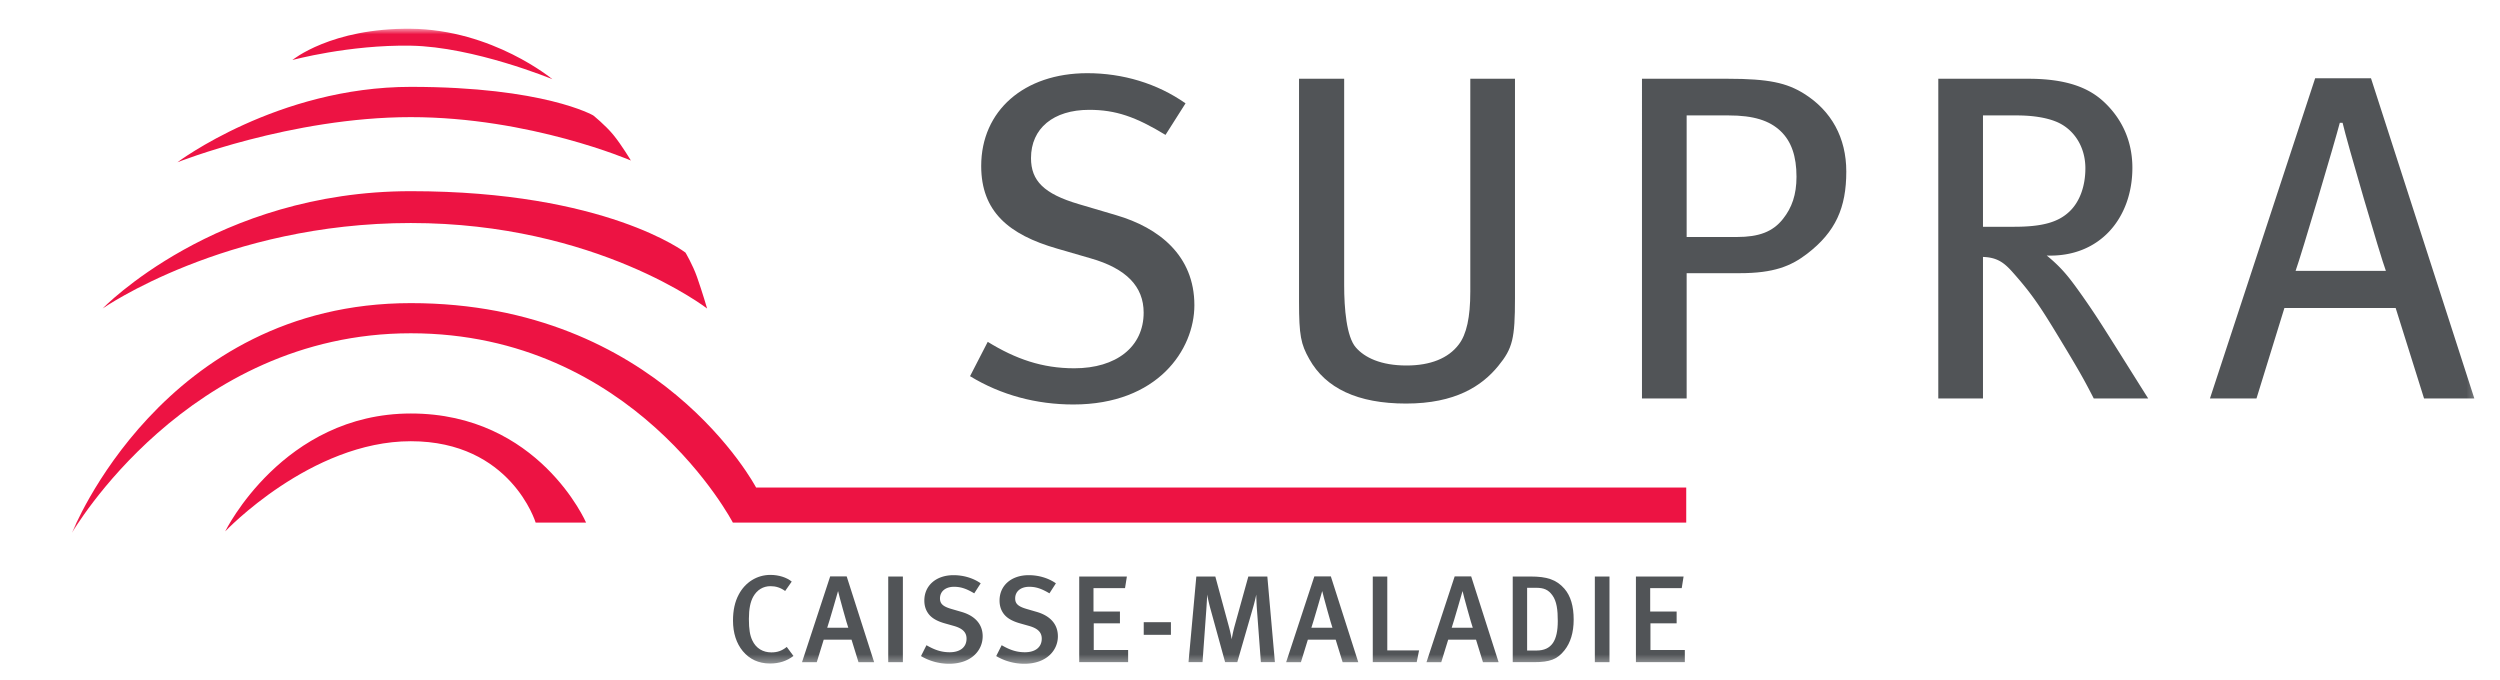
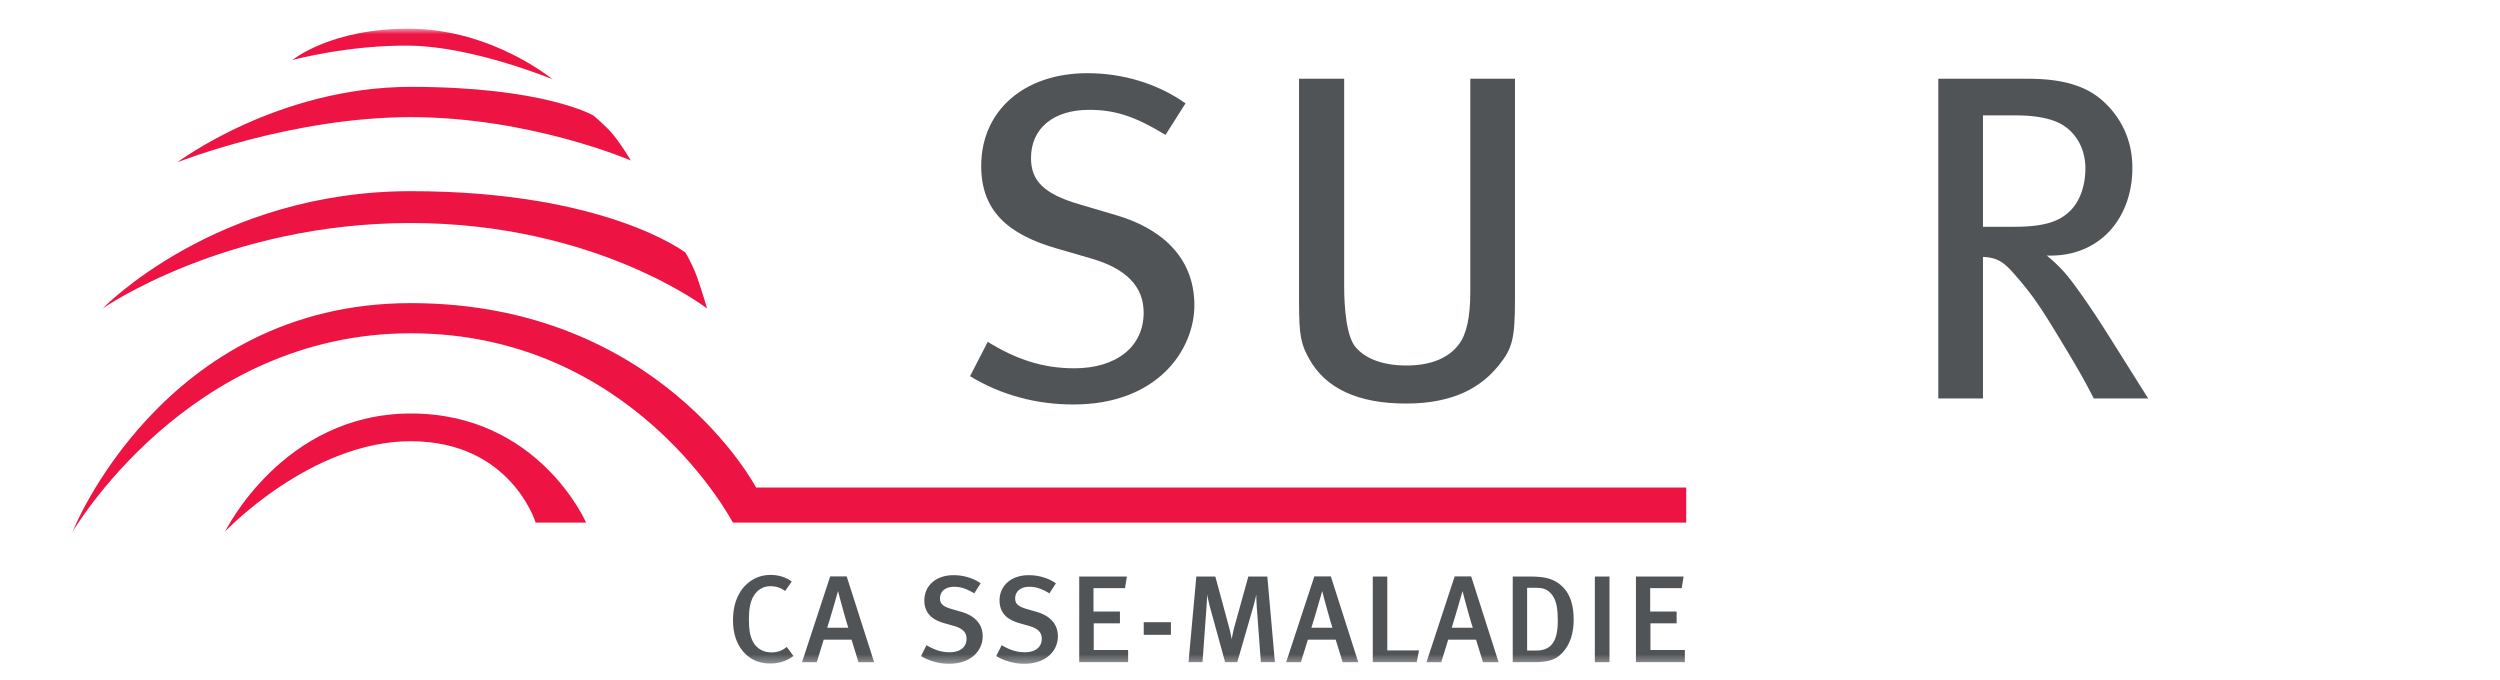
<svg xmlns="http://www.w3.org/2000/svg" xmlns:xlink="http://www.w3.org/1999/xlink" width="250" height="68" viewBox="0 0 250 68">
  <defs>
    <path id="a" d="M0 .518h564.365v163.465H0z" />
    <path id="c" d="M.042.392h240.684v63.673H.042z" />
    <path id="e" d="M0 .518h564.365v163.465H0z" />
    <path id="g" d="M.042.392h240.684v63.673H.042z" />
-     <path id="i" d="M0 .518h564.365v163.465H0z" />
    <path id="k" d="M.042.392h240.684v63.673H.042z" />
    <path id="m" d="M0 .518h564.365v163.465H0z" />
    <path id="o" d="M.042.392h240.684v63.673H.042z" />
    <path id="q" d="M0 .518h564.365v163.465H0z" />
    <path id="s" d="M.042.392h240.684v63.673H.042z" />
    <path id="u" d="M0 .518h564.365v163.465H0z" />
    <path id="w" d="M.042.392h240.684v63.673H.042z" />
    <path id="y" d="M0 .518h564.365v163.465H0z" />
    <path id="A" d="M.042.392h240.684v63.673H.042z" />
    <path id="C" d="M0 .518h564.365v163.465H0z" />
    <path id="E" d="M.042.392h240.684v63.673H.042z" />
    <path id="G" d="M0 .518h564.365v163.465H0z" />
    <path id="I" d="M.042.562h240.236v63.504H.042z" />
    <path id="K" d="M0 .518h564.365v163.465H0z" />
    <path id="M" d="M.042.562h240.236v63.504H.042z" />
    <path id="O" d="M0 .518h564.365v163.465H0z" />
    <path id="Q" d="M.042.392h240.684v63.673H.042z" />
    <path id="S" d="M0 .518h564.365v163.465H0z" />
    <path id="U" d="M.042.392h240.684v63.673H.042z" />
    <path id="W" d="M0 .518h564.365v163.465H0z" />
    <path id="Y" d="M.042.392h240.684v63.673H.042z" />
    <path id="aa" d="M0 .518h564.365v163.465H0z" />
    <path id="ac" d="M.042.392h240.684v63.673H.042z" />
    <path id="ae" d="M0 .518h564.365v163.465H0z" />
    <path id="ag" d="M.042.392h240.684v63.673H.042z" />
    <path id="ai" d="M0 .518h564.365v163.465H0z" />
    <path id="ak" d="M.042.392h240.684v63.673H.042z" />
    <path id="am" d="M0 .518h564.365v163.465H0z" />
    <path id="ao" d="M.042.392h240.684v63.673H.042z" />
    <path id="aq" d="M0 .518h564.365v163.465H0z" />
    <path id="as" d="M.042.392h240.684v63.673H.042z" />
    <path id="au" d="M0 .518h564.365v163.465H0z" />
    <path id="aw" d="M.042.392h240.684v63.673H.042z" />
    <path id="ay" d="M0 .518h564.365v163.465H0z" />
    <path id="aA" d="M.042.392h240.684v63.673H.042z" />
    <path id="aC" d="M0 .518h564.365v163.465H0z" />
    <path id="aE" d="M.042.392h240.684v63.673H.042z" />
    <path id="aG" d="M0 .518h564.365v163.465H0z" />
    <path id="aI" d="M.042.392h240.684v63.673H.042z" />
    <path id="aK" d="M0 .518h564.365v163.465H0z" />
    <path id="aM" d="M.042.392h240.684v63.673H.042z" />
    <path id="aO" d="M0 .518h564.365v163.465H0z" />
    <path id="aQ" d="M.042.392h240.684v63.673H.042z" />
  </defs>
  <g fill="none" fill-rule="evenodd">
    <g transform="matrix(1 0 0 -1 -48 87.055)">
      <mask id="b" fill="#fff">
        <use xlink:href="#a" />
      </mask>
      <g mask="url(#b)">
        <g transform="translate(55.155 20.116)">
          <mask id="d" fill="#fff">
            <use xlink:href="#c" />
          </mask>
          <g mask="url(#d)">
            <path fill="#515457" d="M112.283 36.42c0 4.964-3.538 7.748-7.82 9.001l-3.77 1.114c-3.444 1.021-4.748 2.32-4.748 4.594 0 2.97 2.235 4.826 5.818 4.826 2.653 0 4.656-.696 7.633-2.506l2.003 3.155c-2.84 1.996-6.285 3.016-9.821 3.016-6.331 0-10.613-3.759-10.613-9.28 0-4.546 2.747-6.868 7.587-8.26l3.351-.973c3.584-1.02 5.307-2.831 5.307-5.429 0-3.434-2.747-5.568-6.936-5.568-3.211 0-5.864.928-8.656 2.644l-1.77-3.434c3.119-1.902 6.657-2.83 10.333-2.83 8.426 0 12.102 5.475 12.102 9.93" />
          </g>
        </g>
      </g>
    </g>
    <g transform="matrix(1 0 0 -1 -48 87.055)">
      <mask id="f" fill="#fff">
        <use xlink:href="#e" />
      </mask>
      <g mask="url(#f)">
        <g transform="translate(55.155 20.116)">
          <mask id="h" fill="#fff">
            <use xlink:href="#g" />
          </mask>
          <g mask="url(#h)">
            <path fill="#515457" d="M144.343 37.116v21.948h-4.468v-21.3c0-2.55-.371-4.268-1.164-5.287-1.023-1.347-2.79-2.088-5.212-2.088-2.56 0-4.19.787-5.073 1.809-.931 1.067-1.164 3.898-1.164 6.217v20.649h-4.514V36.746c0-3.342.185-4.224 1.023-5.708 1.63-2.924 4.84-4.455 9.68-4.455 4.935 0 7.59 1.763 9.217 3.758 1.443 1.763 1.675 2.738 1.675 6.775" />
          </g>
        </g>
      </g>
    </g>
    <g transform="matrix(1 0 0 -1 -48 87.055)">
      <mask id="j" fill="#fff">
        <use xlink:href="#i" />
      </mask>
      <g mask="url(#j)">
        <g transform="translate(55.155 20.116)">
          <mask id="l" fill="#fff">
            <use xlink:href="#k" />
          </mask>
          <g mask="url(#l)">
            <path fill="#515457" d="M172.495 49.272c0-1.809-.464-3.108-1.35-4.223-1.024-1.298-2.42-1.809-4.608-1.809h-5.027v12.157h4.189c2.514 0 4.097-.51 5.215-1.577 1.068-1.02 1.58-2.506 1.58-4.548m4.98.511c0 3.387-1.488 6.078-4.234 7.795-1.723 1.067-3.49 1.486-7.633 1.486h-8.565V27.092h4.468v12.529h5.307c3.398 0 5.12.696 6.749 1.948 2.84 2.182 3.909 4.595 3.909 8.214" />
          </g>
        </g>
      </g>
    </g>
    <g transform="matrix(1 0 0 -1 -48 87.055)">
      <mask id="n" fill="#fff">
        <use xlink:href="#m" />
      </mask>
      <g mask="url(#n)">
        <g transform="translate(55.155 20.116)">
          <mask id="p" fill="#fff">
            <use xlink:href="#o" />
          </mask>
          <g mask="url(#p)">
            <path fill="#515457" d="M201.383 50.108c0-1.856-.606-3.388-1.584-4.314-1.116-1.07-2.698-1.532-5.538-1.532h-3.118v11.135h3.35c1.677 0 2.979-.232 3.91-.602 1.769-.696 2.98-2.46 2.98-4.687zm6.283-23.016c-.654 1.02-3.258 5.198-4.654 7.379a75.965 75.965 0 0 1-2.7 3.944c-.558.743-1.304 1.764-2.793 2.97 5.353-.186 8.564 3.804 8.564 8.77 0 3.109-1.396 5.242-2.84 6.589-1.535 1.437-3.77 2.32-7.586 2.32h-8.983V27.092h4.469v14.153c1.349-.046 2.047-.51 2.885-1.438 2.282-2.552 3.073-3.897 5.539-7.98 1.303-2.181 1.723-2.924 2.654-4.735h5.445z" />
          </g>
        </g>
      </g>
    </g>
    <g transform="matrix(1 0 0 -1 -48 87.055)">
      <mask id="r" fill="#fff">
        <use xlink:href="#q" />
      </mask>
      <g mask="url(#r)">
        <g transform="translate(55.155 20.116)">
          <mask id="t" fill="#fff">
            <use xlink:href="#s" />
          </mask>
          <g mask="url(#t)">
-             <path fill="#515457" d="M231.433 39.855h-9.028c.558 1.53 3.955 12.99 4.42 14.801h.28c.419-1.856 3.77-13.317 4.328-14.801zm8.845-12.762L229.945 59.11h-5.585l-10.52-32.017h4.654l2.793 9.048h11.124l2.84-9.048h5.027z" />
-           </g>
+             </g>
        </g>
      </g>
    </g>
    <g transform="matrix(1 0 0 -1 -48 87.055)">
      <mask id="v" fill="#fff">
        <use xlink:href="#u" />
      </mask>
      <g mask="url(#v)">
        <g transform="translate(55.155 20.116)">
          <mask id="x" fill="#fff">
            <use xlink:href="#w" />
          </mask>
          <g mask="url(#x)">
            <path fill="#ED1343" d="M51.454 14.677h-5.043s-2.467 8.14-12.488 8.14c-10.02 0-18.56-9.017-18.56-9.017s5.771 11.79 18.571 11.79 17.52-10.913 17.52-10.913" />
          </g>
        </g>
      </g>
    </g>
    <g transform="matrix(1 0 0 -1 -48 87.055)">
      <mask id="z" fill="#fff">
        <use xlink:href="#y" />
      </mask>
      <g mask="url(#z)">
        <g transform="translate(55.155 20.116)">
          <mask id="B" fill="#fff">
            <use xlink:href="#A" />
          </mask>
          <g mask="url(#B)">
            <path fill="#ED1343" d="M161.468 18.184v-3.508H66.132s-9.85 18.935-32.208 18.935C11.566 33.61.042 13.654.042 13.654S9.09 36.627 33.924 36.627c24.835 0 34.532-18.443 34.532-18.443h93.012z" />
          </g>
        </g>
      </g>
    </g>
    <g transform="matrix(1 0 0 -1 -48 87.055)">
      <mask id="D" fill="#fff">
        <use xlink:href="#C" />
      </mask>
      <g mask="url(#D)">
        <g transform="translate(55.155 20.116)">
          <mask id="F" fill="#fff">
            <use xlink:href="#E" />
          </mask>
          <g mask="url(#F)">
            <path fill="#ED1343" d="M63.556 36.087s-11.042 8.55-29.632 8.55c-18.59 0-30.82-8.55-30.82-8.55s11.314 11.734 30.82 11.734 27.469-6.142 27.469-6.142.715-1.197 1.155-2.443c.54-1.538 1.008-3.149 1.008-3.149" />
          </g>
        </g>
      </g>
    </g>
    <g transform="matrix(1 0 0 -1 -48 87.055)">
      <mask id="H" fill="#fff">
        <use xlink:href="#G" />
      </mask>
      <g mask="url(#H)">
        <g transform="translate(55.155 20.116)">
          <mask id="J" fill="#fff">
            <use xlink:href="#I" />
          </mask>
          <g mask="url(#J)">
            <path fill="#ED1343" d="M55.932 50.888s-10.057 4.338-22.008 4.338c-11.95 0-23.339-4.515-23.339-4.515s10.013 7.542 23.339 7.542c13.327 0 18.241-2.854 18.241-2.854s1.211-.97 2.003-1.934c.833-1.011 1.764-2.577 1.764-2.577" />
          </g>
        </g>
      </g>
    </g>
    <g transform="matrix(1 0 0 -1 -48 87.055)">
      <mask id="L" fill="#fff">
        <use xlink:href="#K" />
      </mask>
      <g mask="url(#L)">
        <g transform="translate(55.155 20.116)">
          <mask id="N" fill="#fff">
            <use xlink:href="#M" />
          </mask>
          <g mask="url(#N)">
            <path fill="#ED1343" d="M48.08 59.02s-7.869 3.248-14.156 3.351c-6.195.104-11.842-1.435-11.842-1.435s3.88 3.211 11.842 3.128c8.202-.085 14.156-5.044 14.156-5.044" />
          </g>
        </g>
      </g>
    </g>
    <g transform="matrix(1 0 0 -1 -48 87.055)">
      <mask id="P" fill="#fff">
        <use xlink:href="#O" />
      </mask>
      <g mask="url(#P)">
        <g transform="translate(55.155 20.116)">
          <mask id="R" fill="#fff">
            <use xlink:href="#Q" />
          </mask>
          <g mask="url(#R)">
            <path fill="#515457" d="M72.191 1.342l-.67.904c-.484-.385-.93-.546-1.539-.546-.832 0-1.539.397-1.913 1.214-.223.483-.335 1.077-.335 2.128 0 1.015.15 1.733.448 2.253.372.655.98 1.027 1.713 1.027.534 0 1.005-.148 1.465-.482l.658.94c-.509.42-1.304.669-2.137.669-1.34 0-2.52-.743-3.164-1.969-.384-.717-.571-1.572-.571-2.599 0-1.238.335-2.276.98-3.056.672-.805 1.577-1.238 2.72-1.238.918 0 1.675.248 2.345.755" />
          </g>
        </g>
      </g>
    </g>
    <g transform="matrix(1 0 0 -1 -48 87.055)">
      <mask id="T" fill="#fff">
        <use xlink:href="#S" />
      </mask>
      <g mask="url(#T)">
        <g transform="translate(55.155 20.116)">
          <mask id="V" fill="#fff">
            <use xlink:href="#U" />
          </mask>
          <g mask="url(#V)">
            <path fill="#515457" d="M77.675 4.163h-2.11c.2.57 1.08 3.65 1.08 3.65h.013c.062-.333.93-3.465 1.017-3.65zM80.258.722l-2.744 8.576h-1.651L73.046.722h1.476l.695 2.253h2.78l.696-2.253h1.565z" />
          </g>
        </g>
      </g>
    </g>
    <g transform="matrix(1 0 0 -1 -48 87.055)">
      <mask id="X" fill="#fff">
        <use xlink:href="#W" />
      </mask>
      <g mask="url(#X)">
        <g transform="translate(55.155 20.116)">
          <mask id="Z" fill="#fff">
            <use xlink:href="#Y" />
          </mask>
          <g fill="#515457" mask="url(#Z)">
-             <path d="M83.133 9.286h-1.465V.722h1.465z" />
-           </g>
+             </g>
        </g>
      </g>
    </g>
    <g transform="matrix(1 0 0 -1 -48 87.055)">
      <mask id="ab" fill="#fff">
        <use xlink:href="#aa" />
      </mask>
      <g mask="url(#ab)">
        <g transform="translate(55.155 20.116)">
          <mask id="ad" fill="#fff">
            <use xlink:href="#ac" />
          </mask>
          <g mask="url(#ad)">
            <path fill="#515457" d="M91.113 3.31c0 1.287-.869 2.078-2.11 2.438l-1.019.296c-.843.248-1.14.52-1.14 1.053 0 .705.558 1.163 1.401 1.163.684 0 1.23-.185 2.023-.656l.646 1.003c-.756.531-1.737.815-2.719.815-1.724 0-2.916-1.025-2.916-2.536 0-.494.124-.902.36-1.25.322-.482.882-.804 1.663-1.027l.919-.26c.881-.248 1.278-.642 1.278-1.274 0-.854-.632-1.361-1.688-1.361-.87 0-1.551.259-2.32.704l-.547-1.088A5.508 5.508 0 0 1 87.76.563c2.198 0 3.352 1.324 3.352 2.747" />
          </g>
        </g>
      </g>
    </g>
    <g transform="matrix(1 0 0 -1 -48 87.055)">
      <mask id="af" fill="#fff">
        <use xlink:href="#ae" />
      </mask>
      <g mask="url(#af)">
        <g transform="translate(55.155 20.116)">
          <mask id="ah" fill="#fff">
            <use xlink:href="#ag" />
          </mask>
          <g mask="url(#ah)">
            <path fill="#515457" d="M98.634 3.31c0 1.287-.869 2.078-2.11 2.438l-1.019.296c-.843.248-1.142.52-1.142 1.053 0 .705.56 1.163 1.403 1.163.682 0 1.23-.185 2.023-.656l.646 1.003c-.757.531-1.738.815-2.719.815-1.726 0-2.916-1.025-2.916-2.536 0-.494.124-.902.36-1.25.322-.482.882-.804 1.663-1.027l.919-.26c.881-.248 1.278-.642 1.278-1.274 0-.854-.632-1.361-1.688-1.361-.87 0-1.551.259-2.32.704l-.547-1.088a5.508 5.508 0 0 1 2.817-.767c2.197 0 3.352 1.324 3.352 2.747" />
          </g>
        </g>
      </g>
    </g>
    <g transform="matrix(1 0 0 -1 -48 87.055)">
      <mask id="aj" fill="#fff">
        <use xlink:href="#ai" />
      </mask>
      <g mask="url(#aj)">
        <g transform="translate(55.155 20.116)">
          <mask id="al" fill="#fff">
            <use xlink:href="#ak" />
          </mask>
          <g mask="url(#al)">
            <path fill="#515457" d="M105.658.723v1.214h-3.438v2.672h2.619v1.175h-2.645v2.339h3.153l.186 1.164h-4.766V.723z" />
          </g>
        </g>
      </g>
    </g>
    <g transform="matrix(1 0 0 -1 -48 87.055)">
      <mask id="an" fill="#fff">
        <use xlink:href="#am" />
      </mask>
      <g mask="url(#an)">
        <g transform="translate(55.155 20.116)">
          <mask id="ap" fill="#fff">
            <use xlink:href="#ao" />
          </mask>
          <g fill="#515457" mask="url(#ap)">
            <path d="M109.937 4.72h-2.719V3.457h2.719z" />
          </g>
        </g>
      </g>
    </g>
    <g transform="matrix(1 0 0 -1 -48 87.055)">
      <mask id="ar" fill="#fff">
        <use xlink:href="#aq" />
      </mask>
      <g mask="url(#ar)">
        <g transform="translate(55.155 20.116)">
          <mask id="at" fill="#fff">
            <use xlink:href="#as" />
          </mask>
          <g mask="url(#at)">
            <path fill="#515457" d="M120.335.723l-.756 8.564h-1.901l-1.352-4.876a12.958 12.958 0 0 1-.31-1.397c-.05.26-.125.705-.324 1.422l-1.315 4.851h-1.9l-.781-8.564h1.401l.373 5.174c.038.531.087 1.31.087 1.596a19.16 19.16 0 0 1 .373-1.584l1.426-5.186h1.217l1.565 5.42c.161.545.272 1.052.335 1.336 0-.258.024-.902.062-1.447l.397-5.309h1.403z" />
          </g>
        </g>
      </g>
    </g>
    <g transform="matrix(1 0 0 -1 -48 87.055)">
      <mask id="av" fill="#fff">
        <use xlink:href="#au" />
      </mask>
      <g mask="url(#av)">
        <g transform="translate(55.155 20.116)">
          <mask id="ax" fill="#fff">
            <use xlink:href="#aw" />
          </mask>
          <g mask="url(#ax)">
            <path fill="#515457" d="M126.091 4.163h-2.11c.2.57 1.08 3.65 1.08 3.65h.012c.063-.333.93-3.465 1.018-3.65zm2.581-3.441l-2.742 8.576h-1.651L121.46.722h1.477l.695 2.253h2.78l.696-2.253h1.563z" />
          </g>
        </g>
      </g>
    </g>
    <g transform="matrix(1 0 0 -1 -48 87.055)">
      <mask id="az" fill="#fff">
        <use xlink:href="#ay" />
      </mask>
      <g mask="url(#az)">
        <g transform="translate(55.155 20.116)">
          <mask id="aB" fill="#fff">
            <use xlink:href="#aA" />
          </mask>
          <g mask="url(#aB)">
            <path fill="#515457" d="M134.753 1.899h-3.179v7.388h-1.451V.723h4.393z" />
          </g>
        </g>
      </g>
    </g>
    <g transform="matrix(1 0 0 -1 -48 87.055)">
      <mask id="aD" fill="#fff">
        <use xlink:href="#aC" />
      </mask>
      <g mask="url(#aD)">
        <g transform="translate(55.155 20.116)">
          <mask id="aF" fill="#fff">
            <use xlink:href="#aE" />
          </mask>
          <g mask="url(#aF)">
            <path fill="#515457" d="M140.124 4.163h-2.11c.198.57 1.08 3.65 1.08 3.65h.012c.061-.333.93-3.465 1.018-3.65zm2.581-3.441l-2.742 8.576h-1.651L135.494.722h1.477l.695 2.253h2.78l.695-2.253h1.564z" />
          </g>
        </g>
      </g>
    </g>
    <g transform="matrix(1 0 0 -1 -48 87.055)">
      <mask id="aH" fill="#fff">
        <use xlink:href="#aG" />
      </mask>
      <g mask="url(#aH)">
        <g transform="translate(55.155 20.116)">
          <mask id="aJ" fill="#fff">
            <use xlink:href="#aI" />
          </mask>
          <g mask="url(#aJ)">
            <path fill="#515457" d="M148.623 4.832c0-1.943-.608-2.945-2.123-2.945h-.943V8.16h.906c.769 0 1.217-.198 1.614-.741.446-.606.546-1.485.546-2.587m1.589.147c0 1.337-.298 2.365-.931 3.096-.806.916-1.762 1.212-3.377 1.212h-1.786V.723h2.123c1.6 0 2.344.284 3.064 1.2.585.743.907 1.758.907 3.056" />
          </g>
        </g>
      </g>
    </g>
    <g transform="matrix(1 0 0 -1 -48 87.055)">
      <mask id="aL" fill="#fff">
        <use xlink:href="#aK" />
      </mask>
      <g mask="url(#aL)">
        <g transform="translate(55.155 20.116)">
          <mask id="aN" fill="#fff">
            <use xlink:href="#aM" />
          </mask>
          <g fill="#515457" mask="url(#aN)">
            <path d="M153.794 9.286h-1.465V.722h1.465z" />
          </g>
        </g>
      </g>
    </g>
    <g transform="matrix(1 0 0 -1 -48 87.055)">
      <mask id="aP" fill="#fff">
        <use xlink:href="#aO" />
      </mask>
      <g mask="url(#aP)">
        <g transform="translate(55.155 20.116)">
          <mask id="aR" fill="#fff">
            <use xlink:href="#aQ" />
          </mask>
          <g mask="url(#aR)">
            <path fill="#515457" d="M161.328.723v1.214h-3.438v2.672h2.619v1.175h-2.645v2.339h3.153l.186 1.164h-4.766V.723z" />
          </g>
        </g>
      </g>
    </g>
  </g>
</svg>